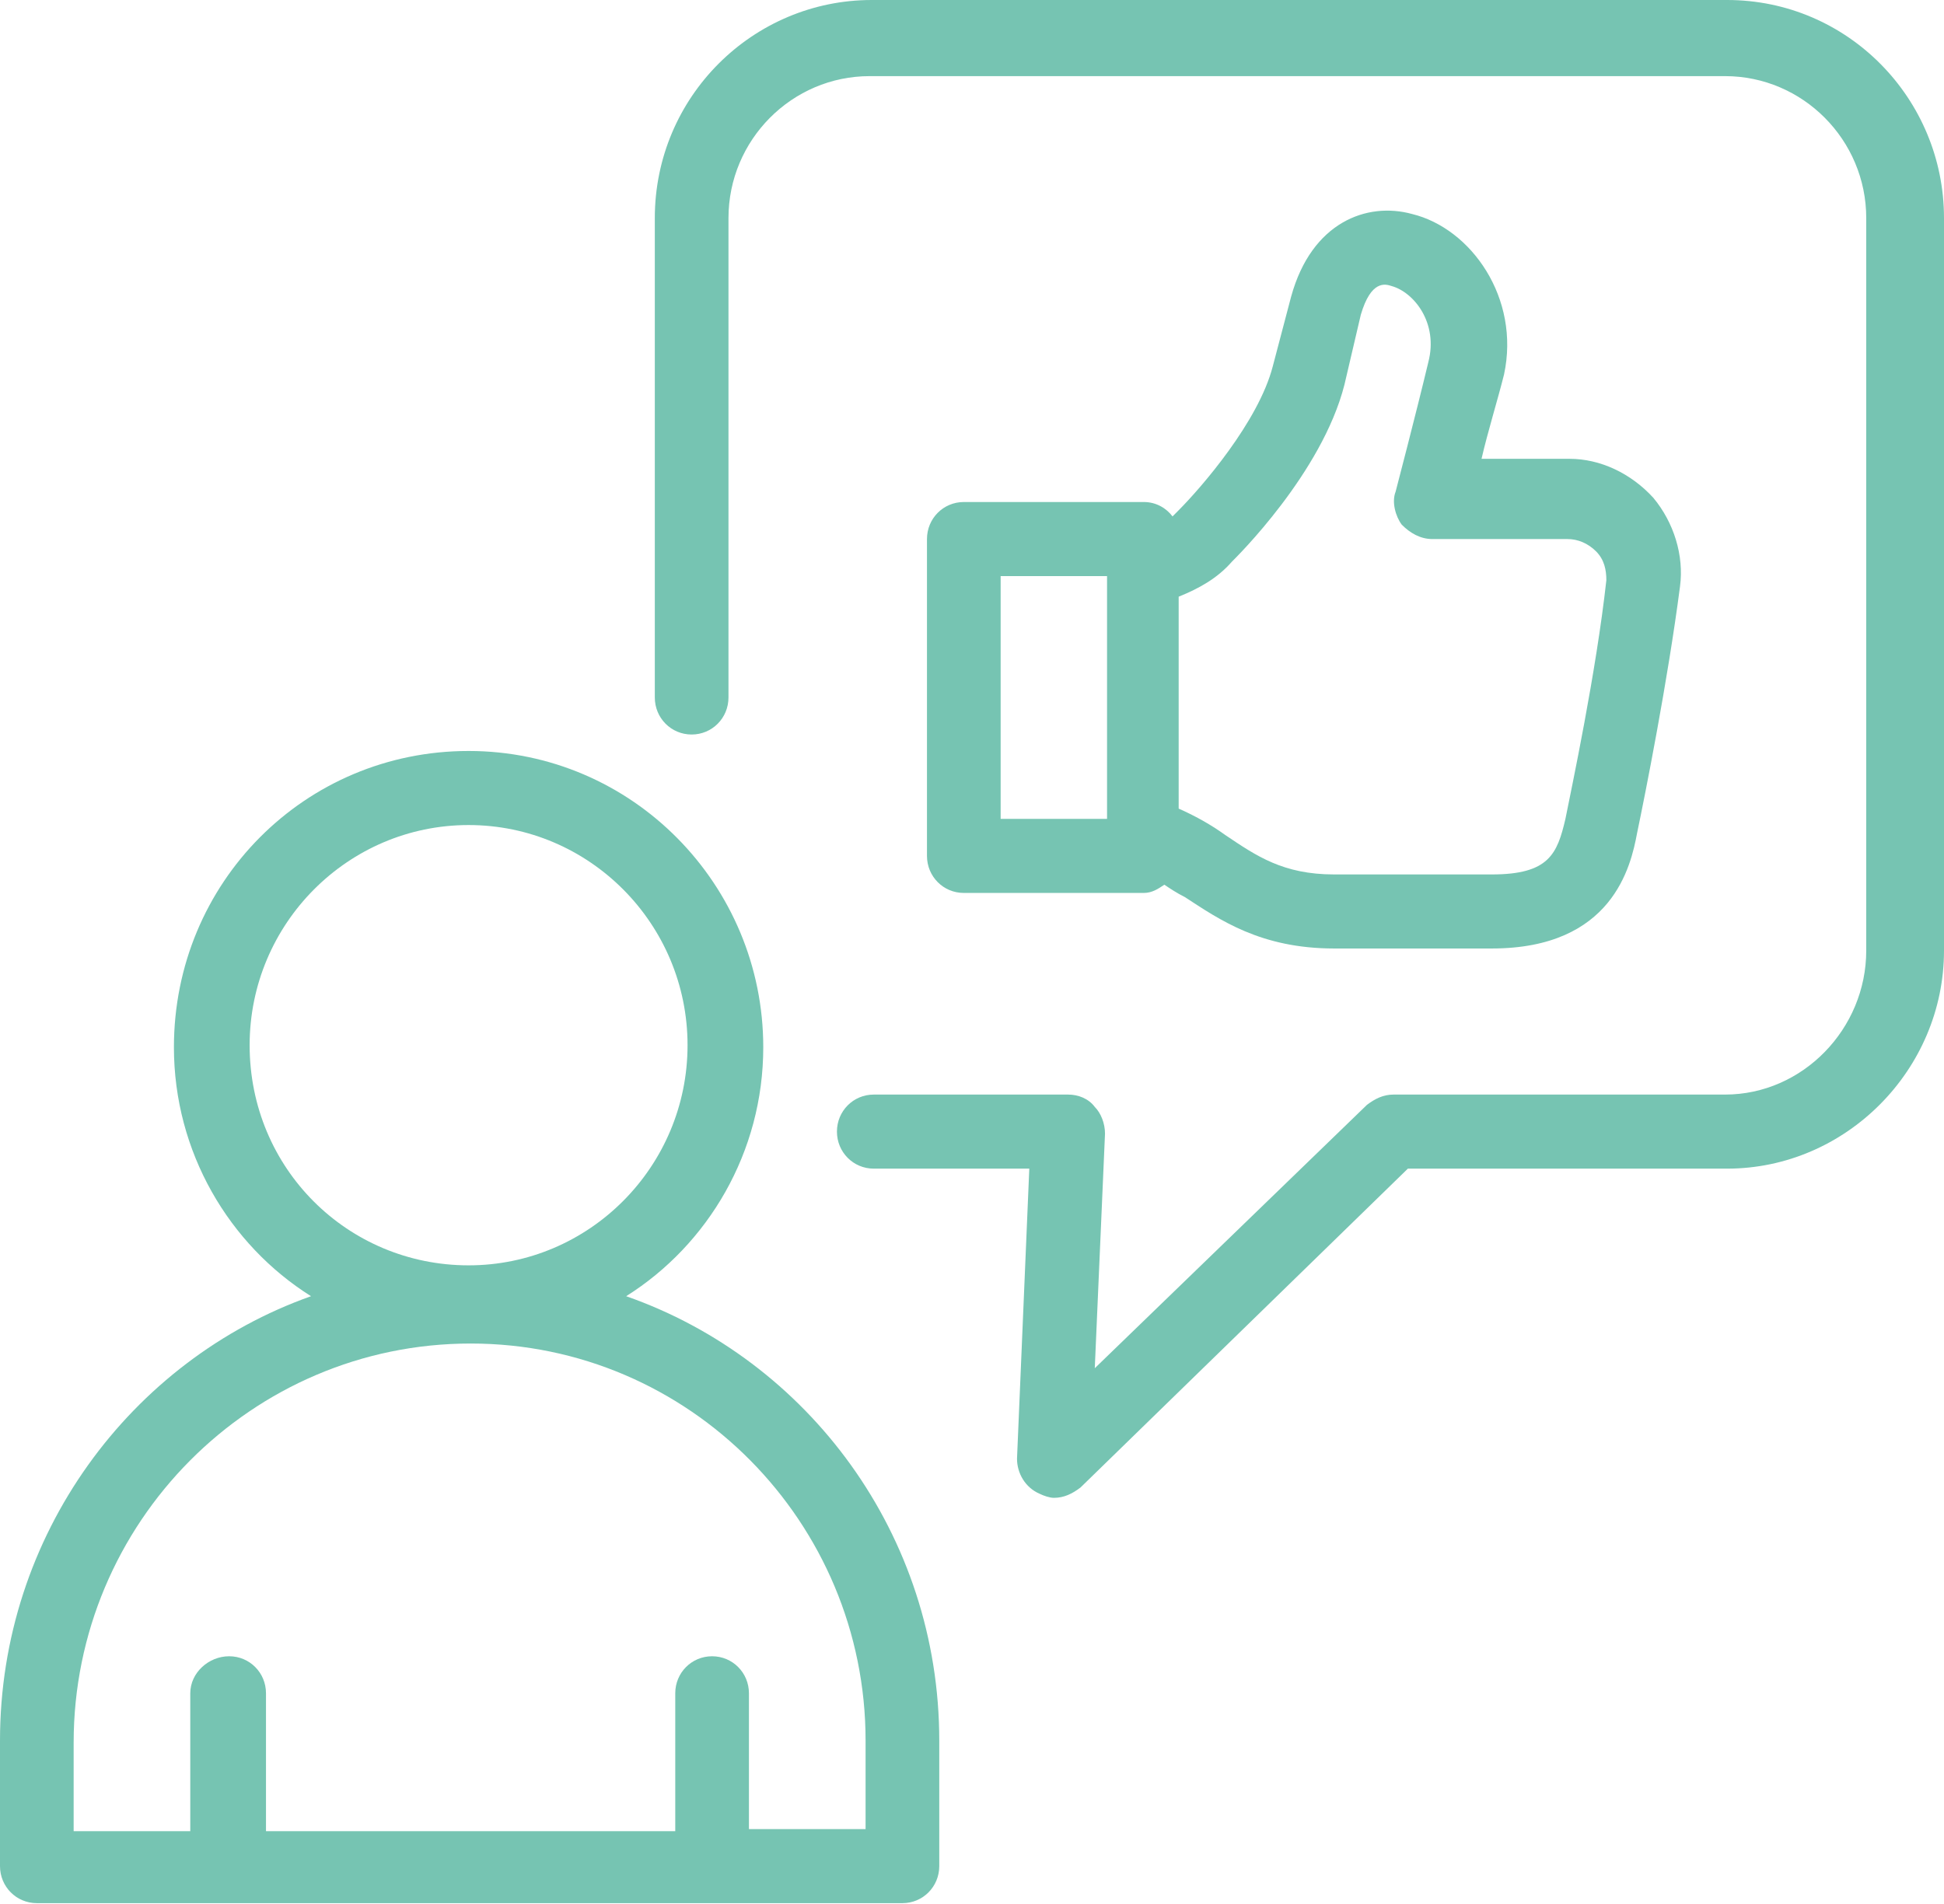
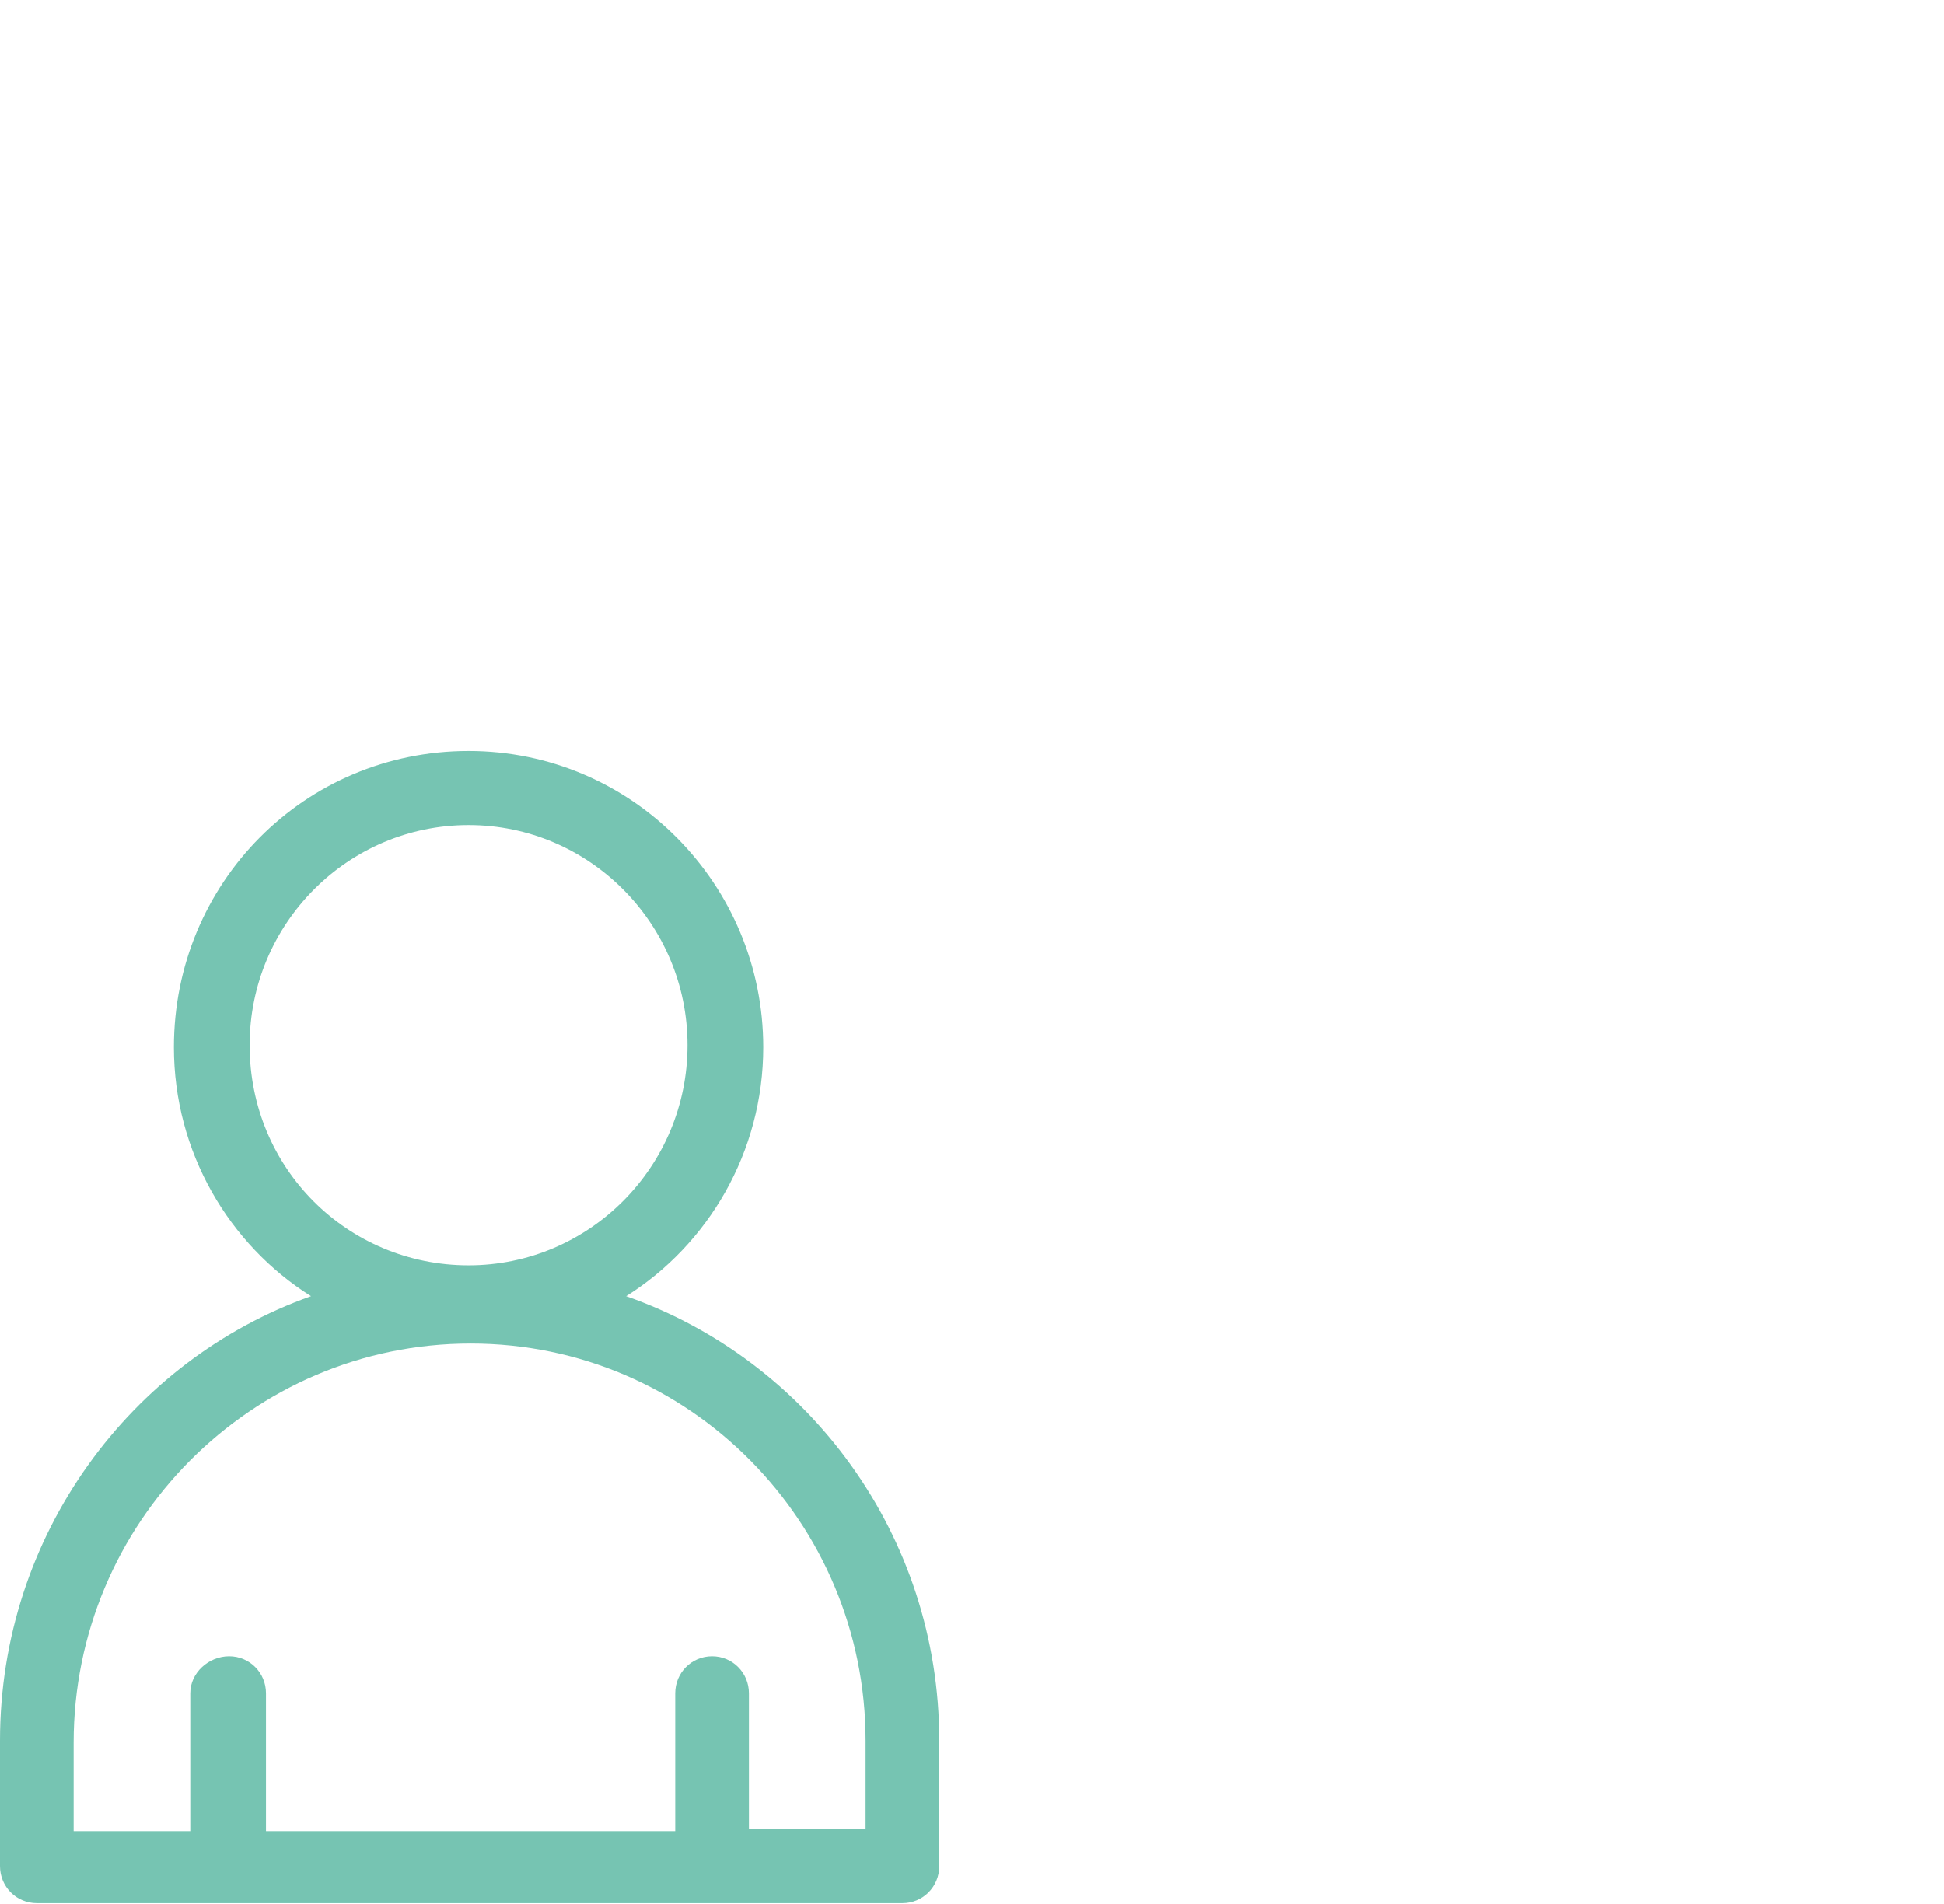
<svg xmlns="http://www.w3.org/2000/svg" width="1080" height="1058" viewBox="0 0 1080 1058" fill="none">
  <g clip-path="url(#clip0_4440_301)">
    <g clip-path="url(#clip1_4440_301)">
-       <path d="M717.344 164.627L707.112 203.497C699.154 234.365 667.323 270.949 654.817 283.524C653.68 284.667 652.543 285.811 651.407 286.954C647.996 282.381 642.312 278.951 635.491 278.951H535.448C524.079 278.951 514.984 288.097 514.984 299.53V475.589C514.984 487.021 524.079 496.167 535.448 496.167H635.491C640.038 496.167 643.449 493.881 646.859 491.594C650.27 493.881 653.68 496.167 658.228 498.454C677.554 511.03 700.291 527.035 741.218 527.035H828.755C895.83 527.035 906.061 481.305 909.472 463.013C914.019 441.292 926.525 378.413 933.346 325.824C935.62 308.676 929.935 290.384 918.567 276.665C906.061 262.946 889.009 254.943 871.956 254.943H823.071C826.482 240.081 832.166 221.789 835.577 208.07C844.681 165.761 817.396 126.9 784.428 118.897C759.417 112.038 728.722 123.47 717.353 164.627H717.344ZM615.027 455.011H555.911V320.108H615.027V455.011ZM793.523 201.211C786.701 229.792 775.333 273.235 775.333 273.235C773.059 278.951 775.333 286.954 778.743 291.527C783.291 296.1 788.975 299.53 795.796 299.53H870.819C876.503 299.53 882.188 301.826 886.735 306.399C891.282 310.972 892.419 316.688 892.419 322.404C886.735 373.85 873.093 437.872 869.682 455.02C865.135 474.455 860.587 485.888 828.755 485.888H741.218C712.797 485.888 698.018 475.599 680.965 464.166C673.007 458.45 665.049 453.877 654.817 449.304V331.55C666.186 326.977 676.417 321.261 684.375 312.115C686.649 309.828 734.397 262.955 746.902 213.796L755.997 174.926C761.681 155.49 769.639 157.777 773.05 158.92C785.555 162.35 799.197 179.499 793.513 201.22L793.523 201.211Z" fill="#76C4B2" />
-       <path d="M959.496 0H484.291C418.354 0 363.785 53.732 363.785 121.184V387.559C363.785 398.992 372.88 408.138 384.249 408.138C395.617 408.138 404.712 398.992 404.712 387.559V121.184C404.712 77.74 439.954 42.3 483.155 42.3H958.359C1001.56 42.3 1036.8 77.74 1036.8 121.184V528.178C1036.8 571.622 1001.56 608.205 958.359 608.205H774.189C768.505 608.205 763.957 610.492 759.41 613.922L608.208 760.257L613.893 629.927C613.893 624.211 611.619 618.495 608.208 615.065C604.798 610.492 599.114 608.205 593.429 608.205H485.428C474.06 608.205 464.965 617.351 464.965 628.784C464.965 640.216 474.06 649.362 485.428 649.362H571.829L565.008 810.559C565.008 818.562 569.555 826.565 577.513 829.995C579.787 831.138 583.198 832.281 585.471 832.281C591.156 832.281 595.703 829.995 600.25 826.565L782.147 649.362H959.496C1025.43 649.362 1080 594.487 1080 528.178V121.184C1080 54.876 1026.58 0 959.496 0Z" fill="#76C4B2" />
      <path d="M347.867 720.244C393.341 691.662 424.036 640.216 424.036 581.911C424.036 491.595 351.278 417.284 260.33 417.284C169.382 417.284 96.623 490.452 96.623 581.911C96.623 640.216 127.318 691.662 172.792 720.244C72.758 755.694 0 852.86 0 967.184V1036.92C0 1048.35 9.095 1057.5 20.463 1057.5H501.352C512.72 1057.5 521.815 1048.35 521.815 1036.92V967.184C521.815 852.86 449.057 755.684 347.867 720.244ZM138.686 580.768C138.686 513.316 193.255 458.441 260.33 458.441C327.404 458.441 381.973 513.316 381.973 580.768C381.973 648.219 327.404 703.095 260.33 703.095C193.255 703.095 138.686 649.362 138.686 580.768ZM480.879 1016.34H416.078V940.889C416.078 929.457 406.974 920.311 395.606 920.311C384.237 920.311 375.142 929.457 375.142 940.889V1017.49H147.772V940.889C147.772 929.457 138.677 920.311 127.308 920.311C115.94 920.311 105.708 929.457 105.708 940.889V1017.49H40.917V968.327C40.917 846 139.823 746.538 261.467 746.538C383.11 746.538 480.879 846 480.879 967.184V1016.34Z" fill="#76C4B2" />
    </g>
  </g>
  <defs>
    <clipPath id="clip0_4440_301">
      <rect width="1080" height="1058" fill="white" />
    </clipPath>
    <clipPath id="clip1_4440_301">
      <rect width="1080" height="1057.5" fill="white" />
    </clipPath>
  </defs>
</svg>